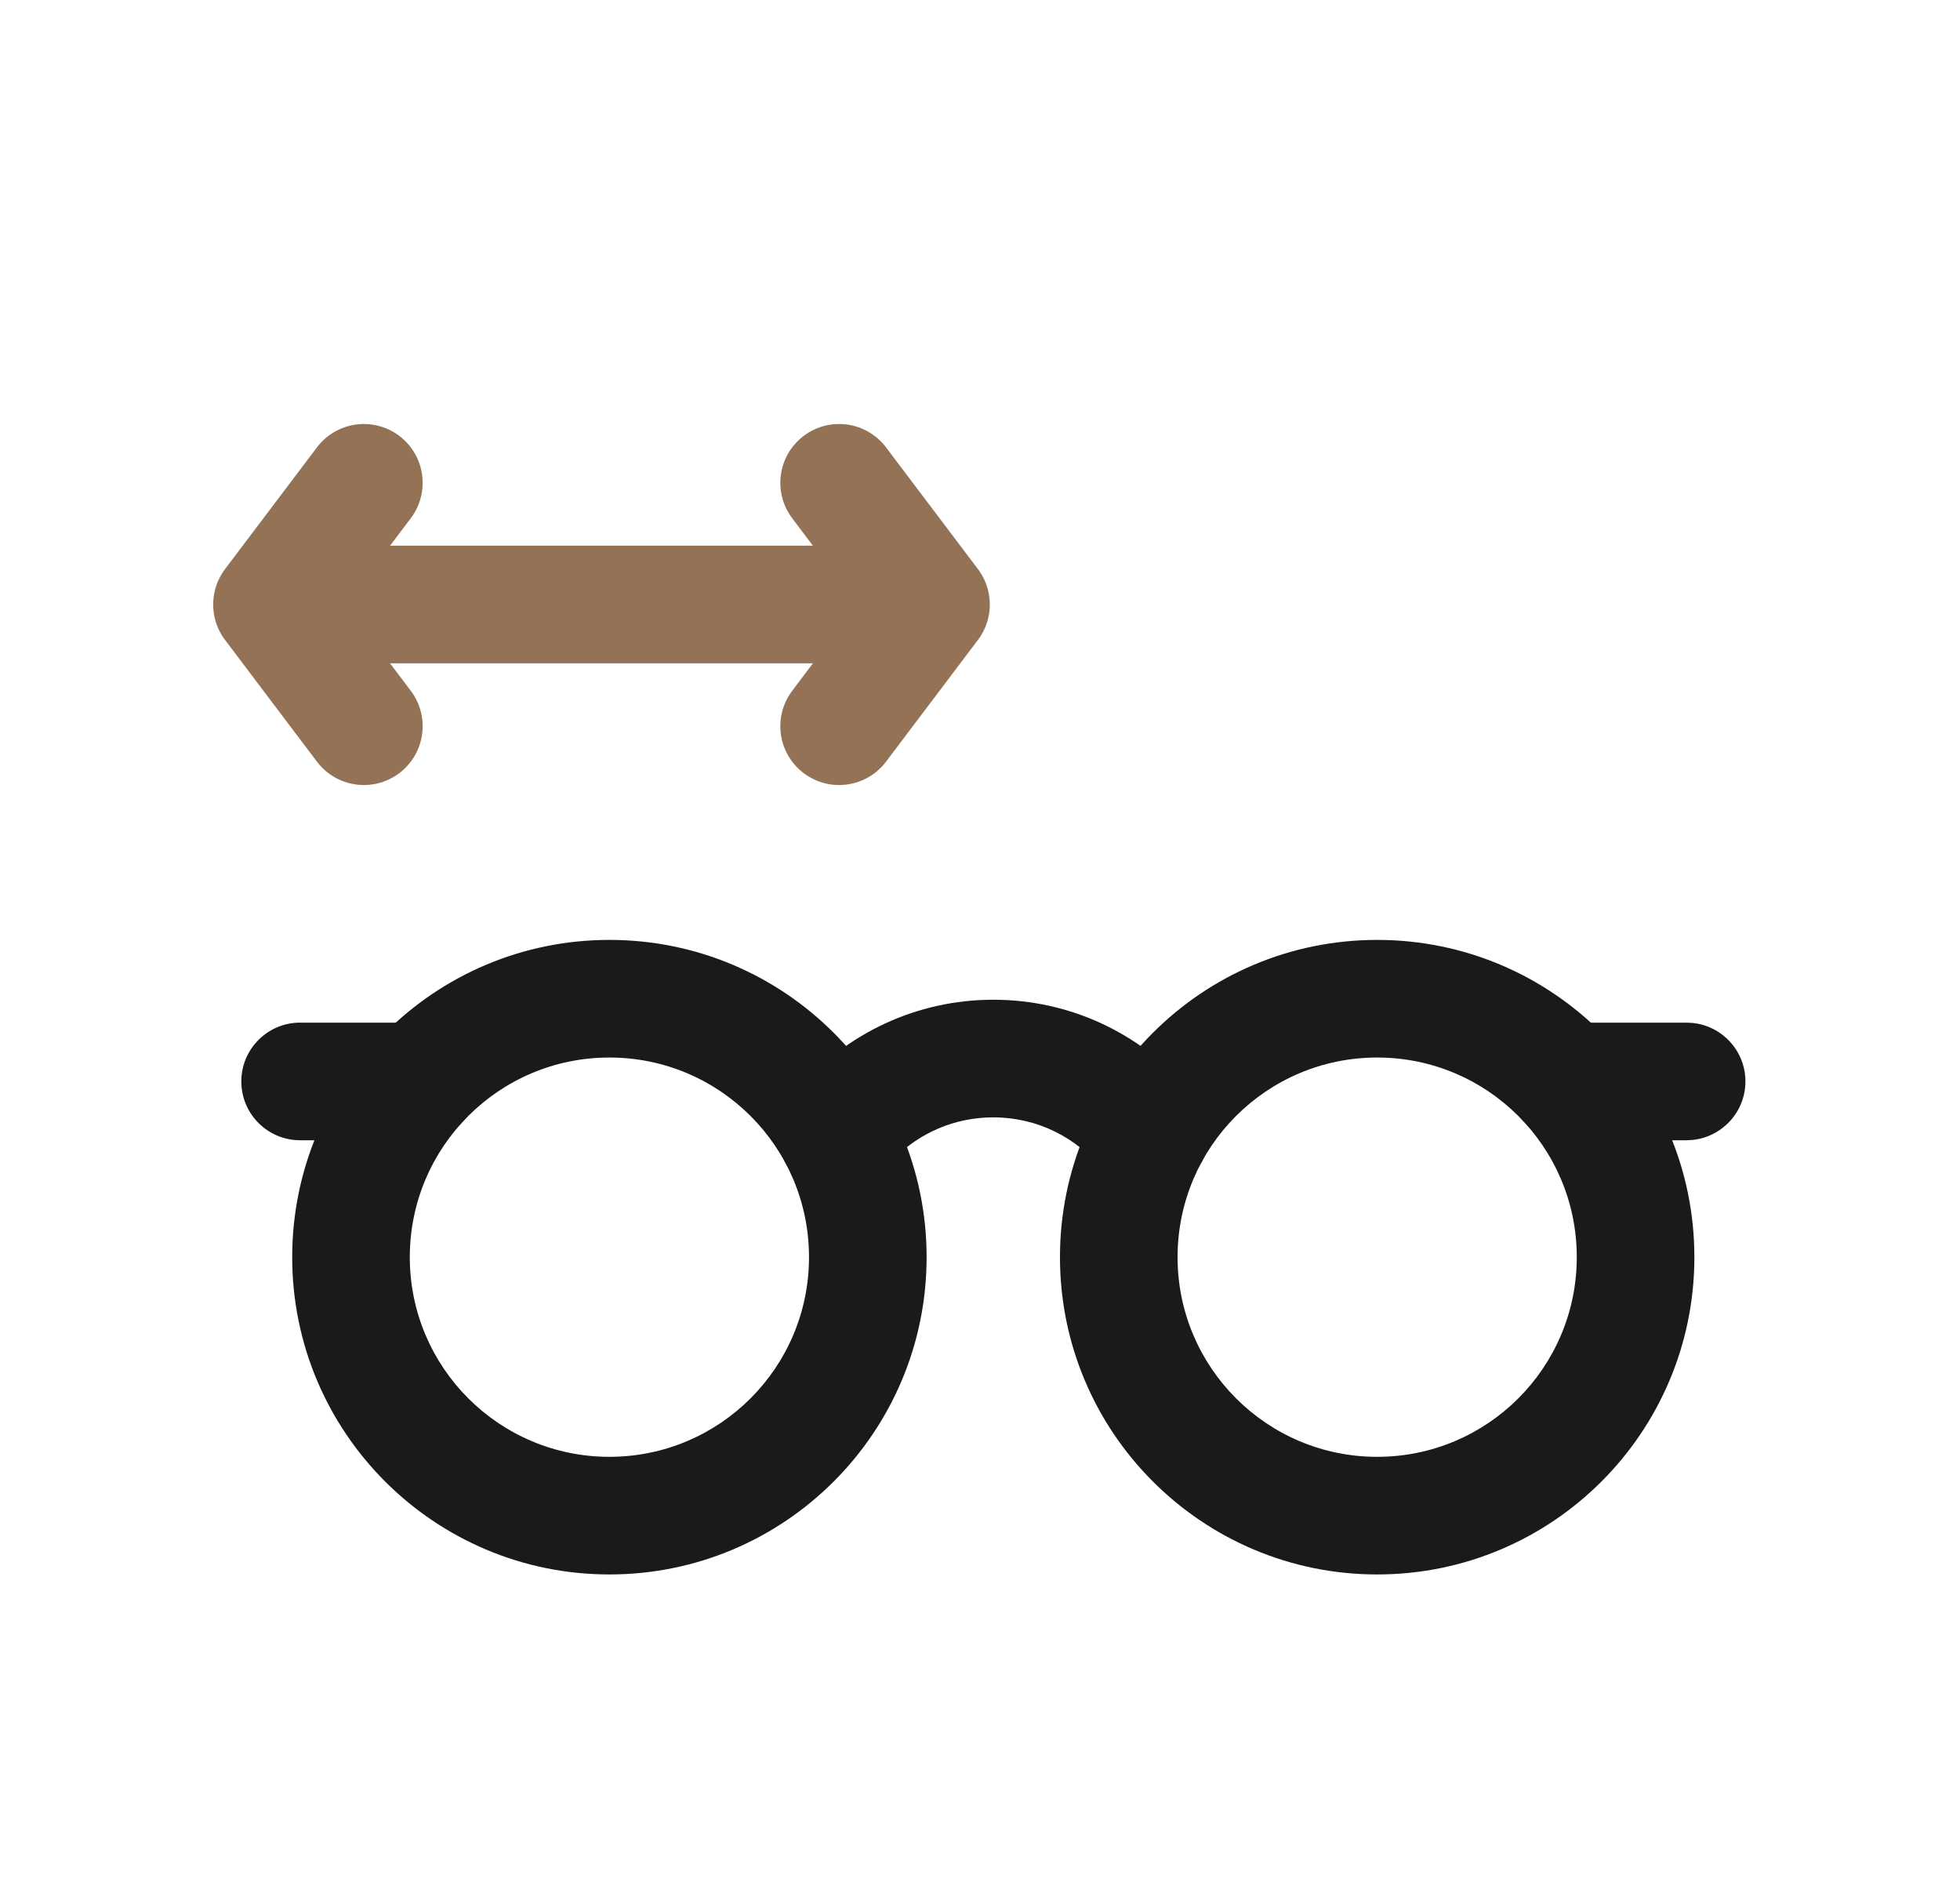
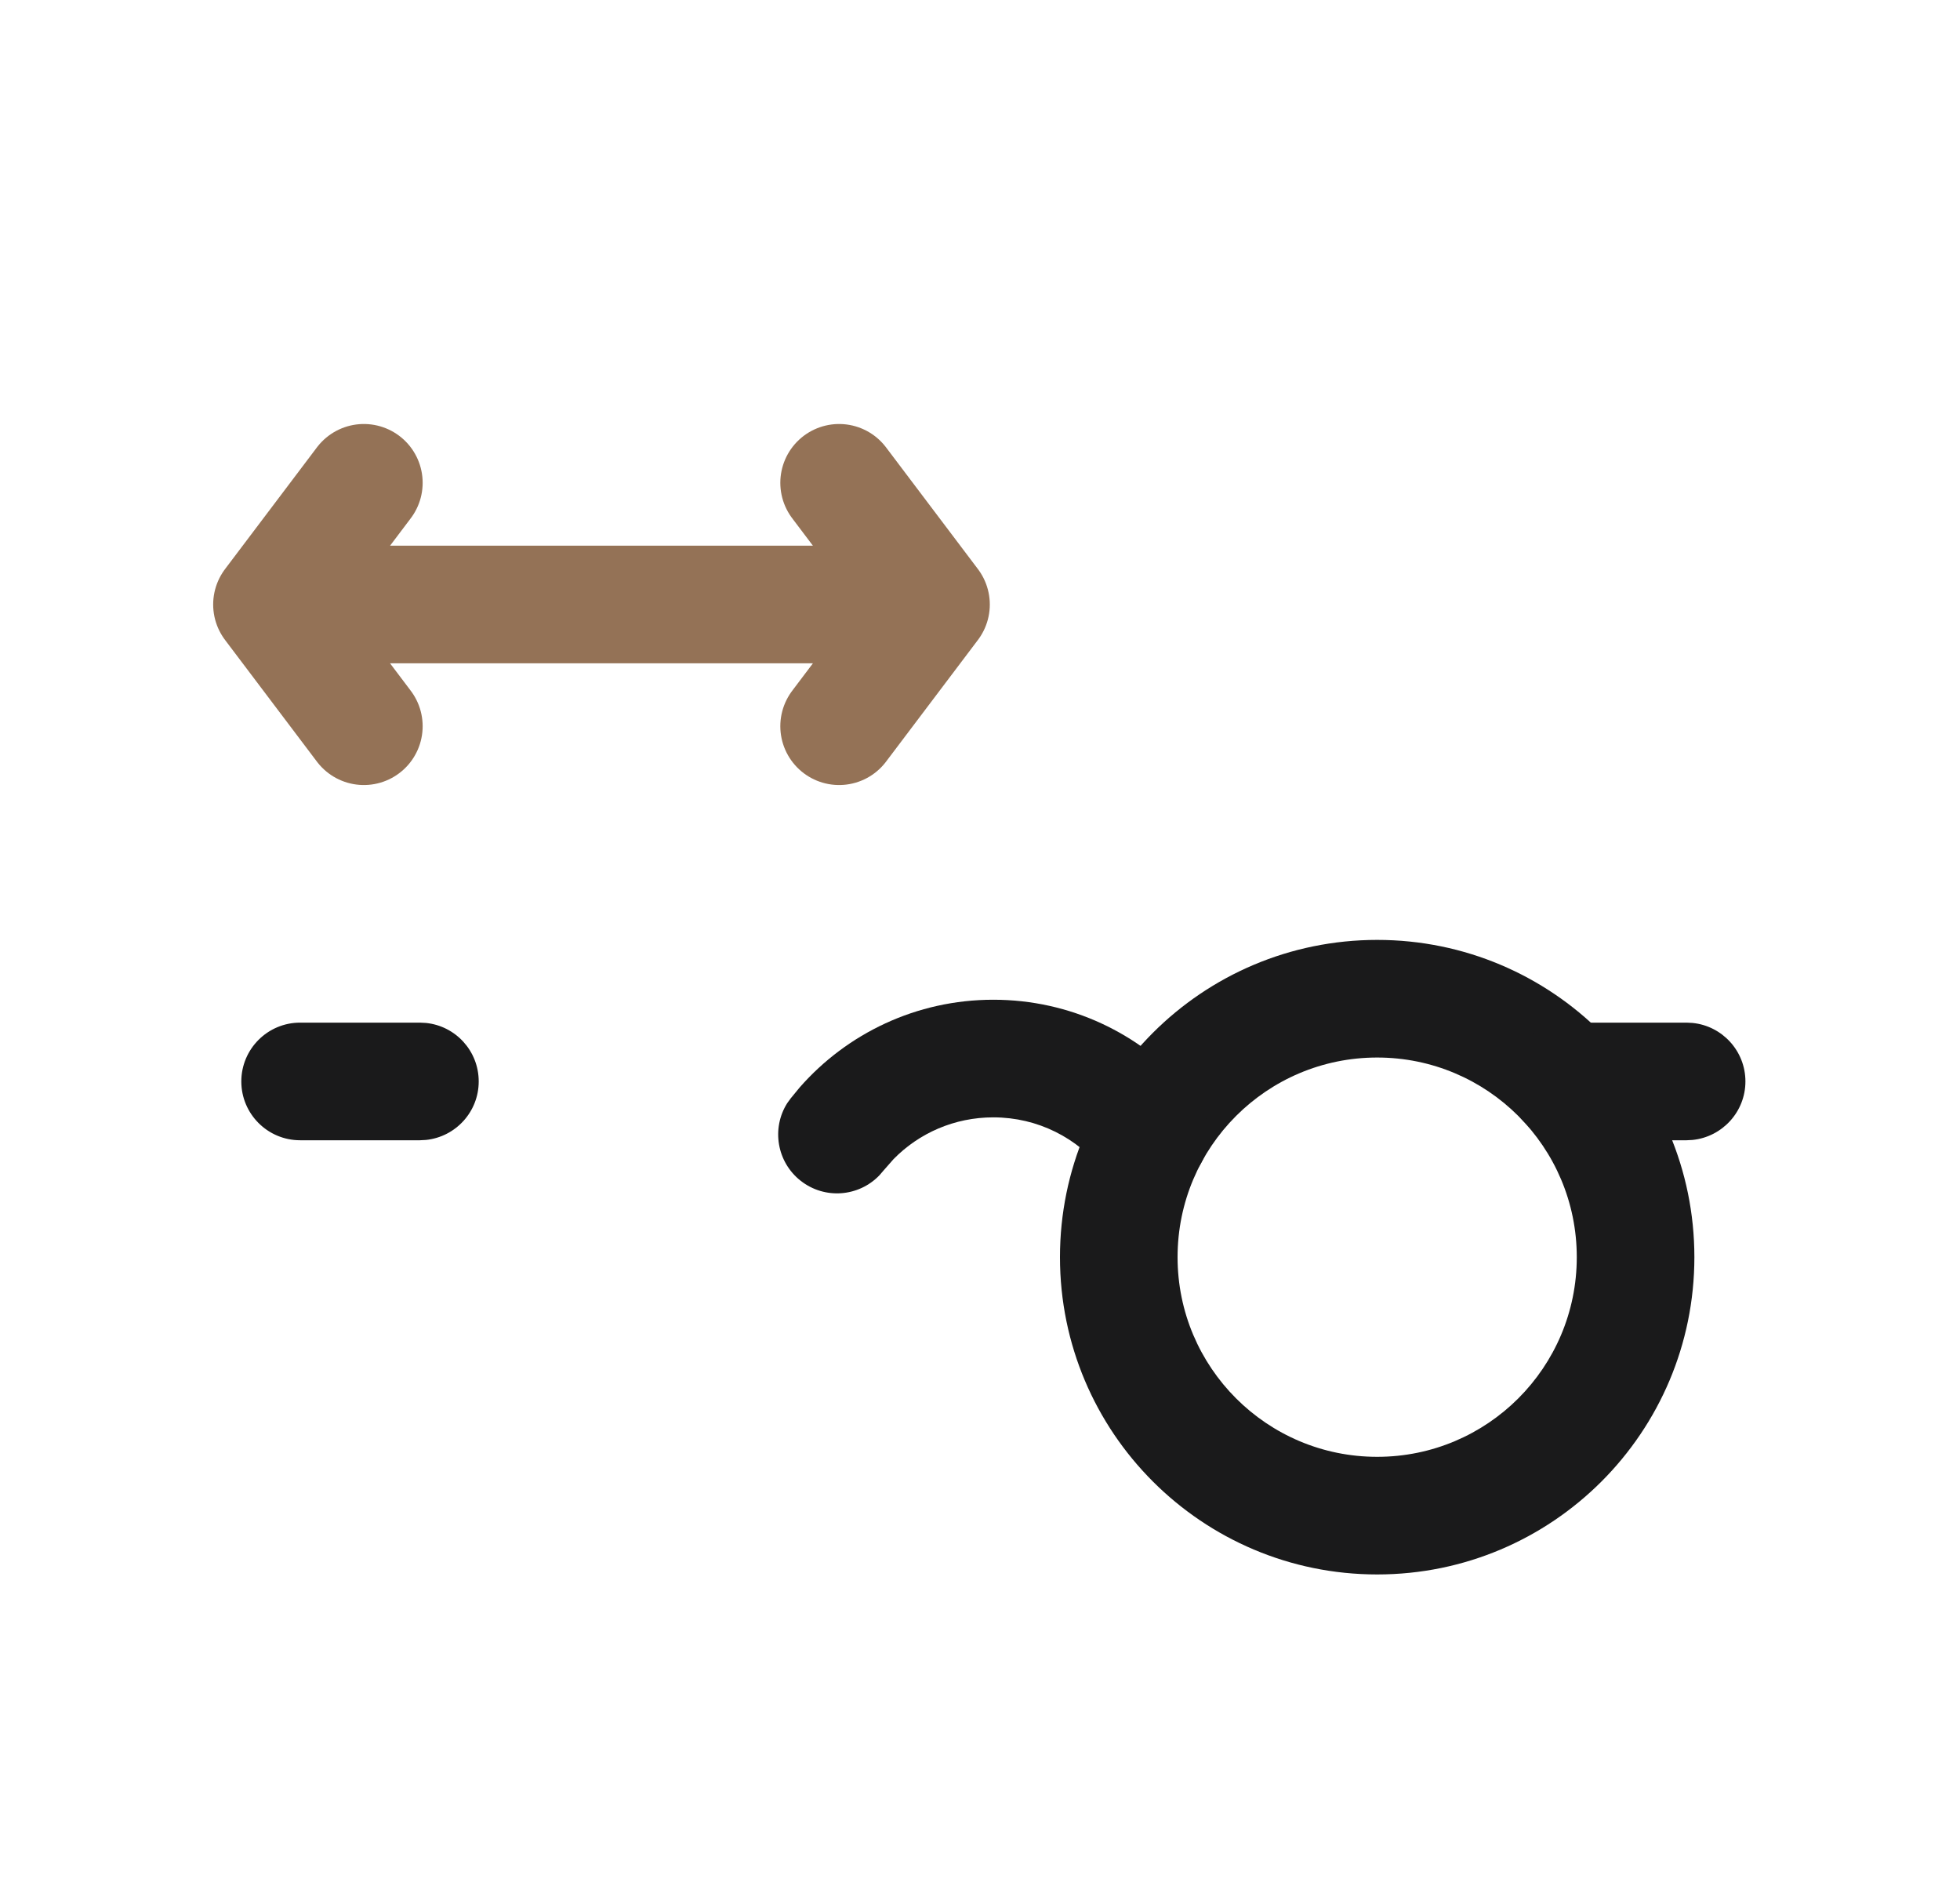
<svg xmlns="http://www.w3.org/2000/svg" fill="none" viewBox="0 0 25 24" height="24" width="25">
-   <path fill="#1A1A1B" d="M10.319 16.032C10.319 17.438 9.18 18.578 7.773 18.578C6.367 18.578 5.227 17.438 5.227 16.032C5.227 14.625 6.367 13.486 7.773 13.486C9.179 13.486 10.319 14.625 10.319 16.032ZM11.819 16.032C11.819 13.797 10.008 11.986 7.773 11.986C5.539 11.986 3.727 13.797 3.727 16.032C3.727 18.266 5.539 20.078 7.773 20.078C10.008 20.078 11.819 18.266 11.819 16.032Z" />
  <path fill="#1A1A1B" d="M20.112 16.032C20.112 17.438 18.973 18.578 17.566 18.578C16.16 18.578 15.02 17.438 15.02 16.032C15.02 14.625 16.16 13.486 17.566 13.486C18.972 13.486 20.112 14.625 20.112 16.032ZM21.612 16.032C21.612 13.797 19.801 11.986 17.566 11.986C15.332 11.986 13.52 13.797 13.52 16.032C13.52 18.266 15.332 20.078 17.566 20.078C19.801 20.078 21.612 18.266 21.612 16.032Z" />
  <path fill="#1A1A1B" d="M5.356 14.541L5.433 14.537C5.811 14.498 6.106 14.179 6.106 13.791C6.106 13.402 5.811 13.083 5.433 13.045L5.356 13.041H3.828C3.414 13.041 3.078 13.377 3.078 13.791C3.078 14.205 3.414 14.541 3.828 14.541H5.356Z" />
  <path fill="#1A1A1B" d="M21.513 14.541L21.589 14.537C21.967 14.498 22.263 14.179 22.263 13.791C22.263 13.402 21.967 13.083 21.589 13.045L21.513 13.041H19.984C19.57 13.041 19.234 13.377 19.234 13.791C19.234 14.205 19.57 14.541 19.984 14.541H21.513Z" />
  <path fill="#1A1A1B" d="M14.124 14.989C14.388 15.263 14.822 15.298 15.127 15.058C15.453 14.803 15.51 14.331 15.254 14.006L15.138 13.865C14.537 13.181 13.654 12.749 12.67 12.749C11.687 12.749 10.803 13.181 10.202 13.865L10.086 14.006L10.041 14.068C9.838 14.389 9.908 14.819 10.213 15.058C10.519 15.298 10.952 15.263 11.216 14.989L11.266 14.931L11.397 14.782C11.721 14.451 12.172 14.249 12.67 14.249C13.239 14.249 13.746 14.514 14.073 14.931L14.124 14.989Z" />
  <path stroke-linejoin="round" stroke-linecap="round" stroke-miterlimit="22.926" stroke-width="1.5" stroke="#947256" d="M10.703 6.157L11.875 7.709L10.703 9.261M4.641 6.157L3.469 7.709L4.641 9.261M11.64 7.709H3.703" />
</svg>